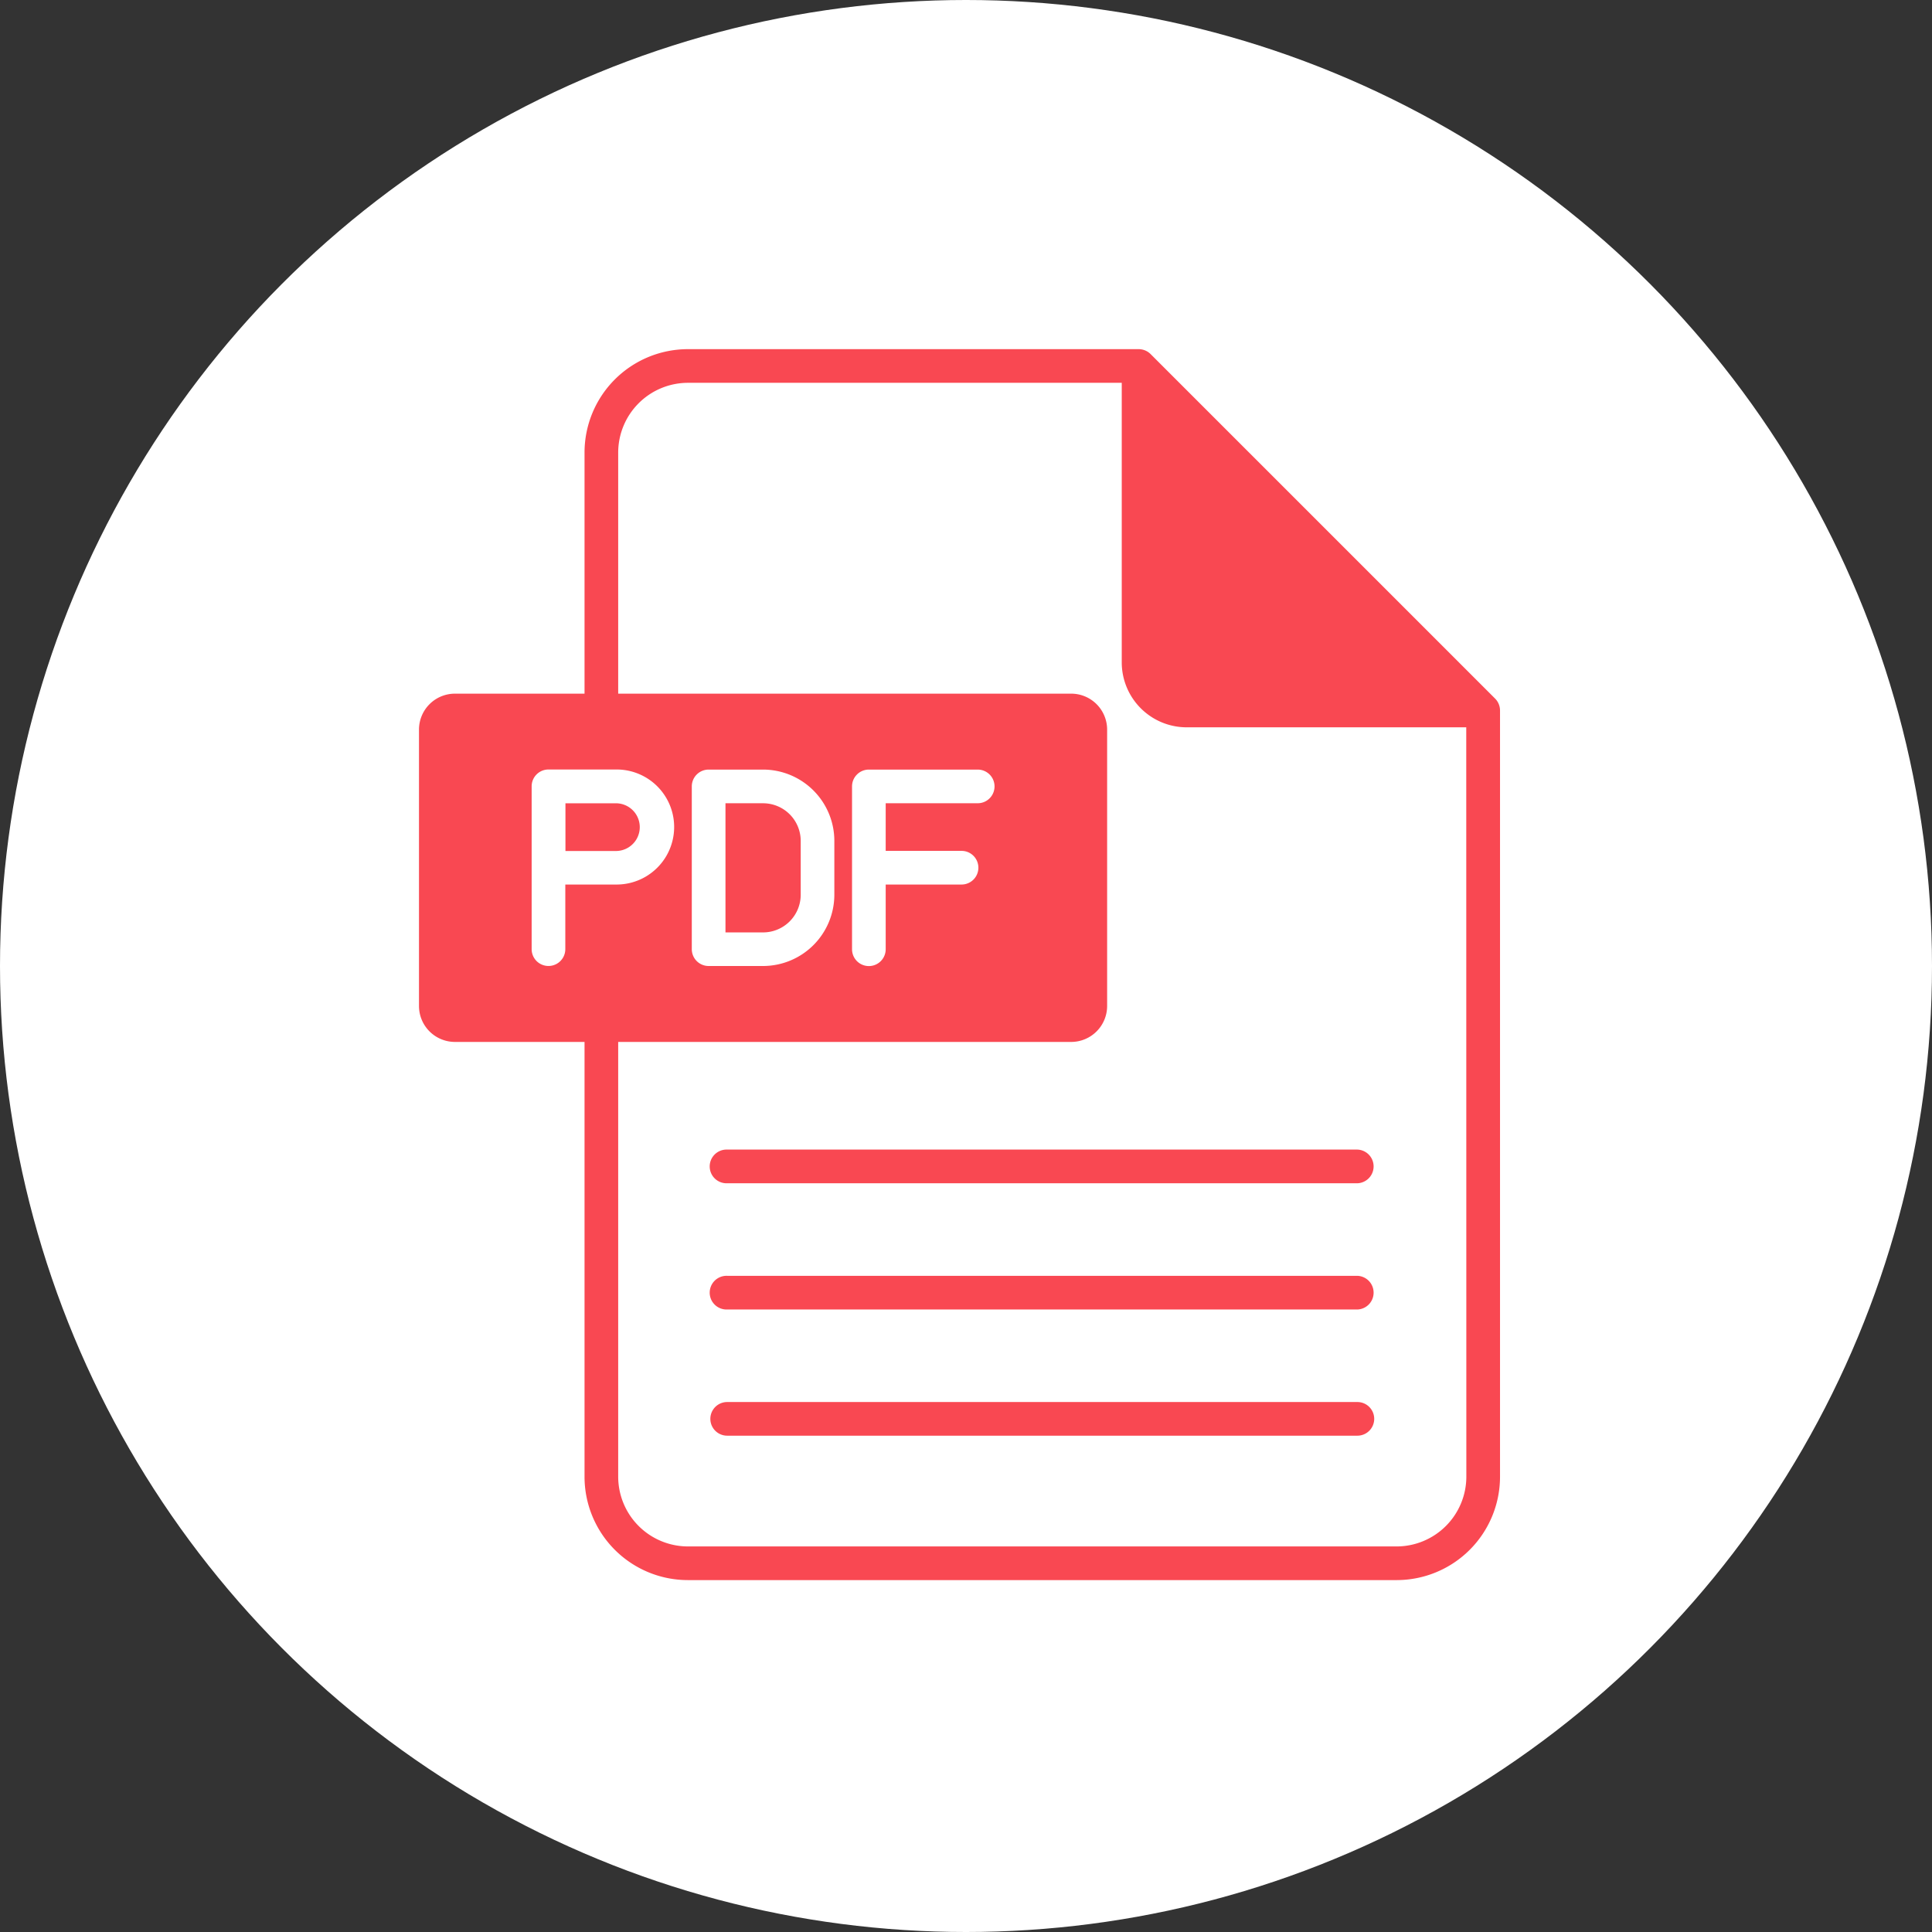
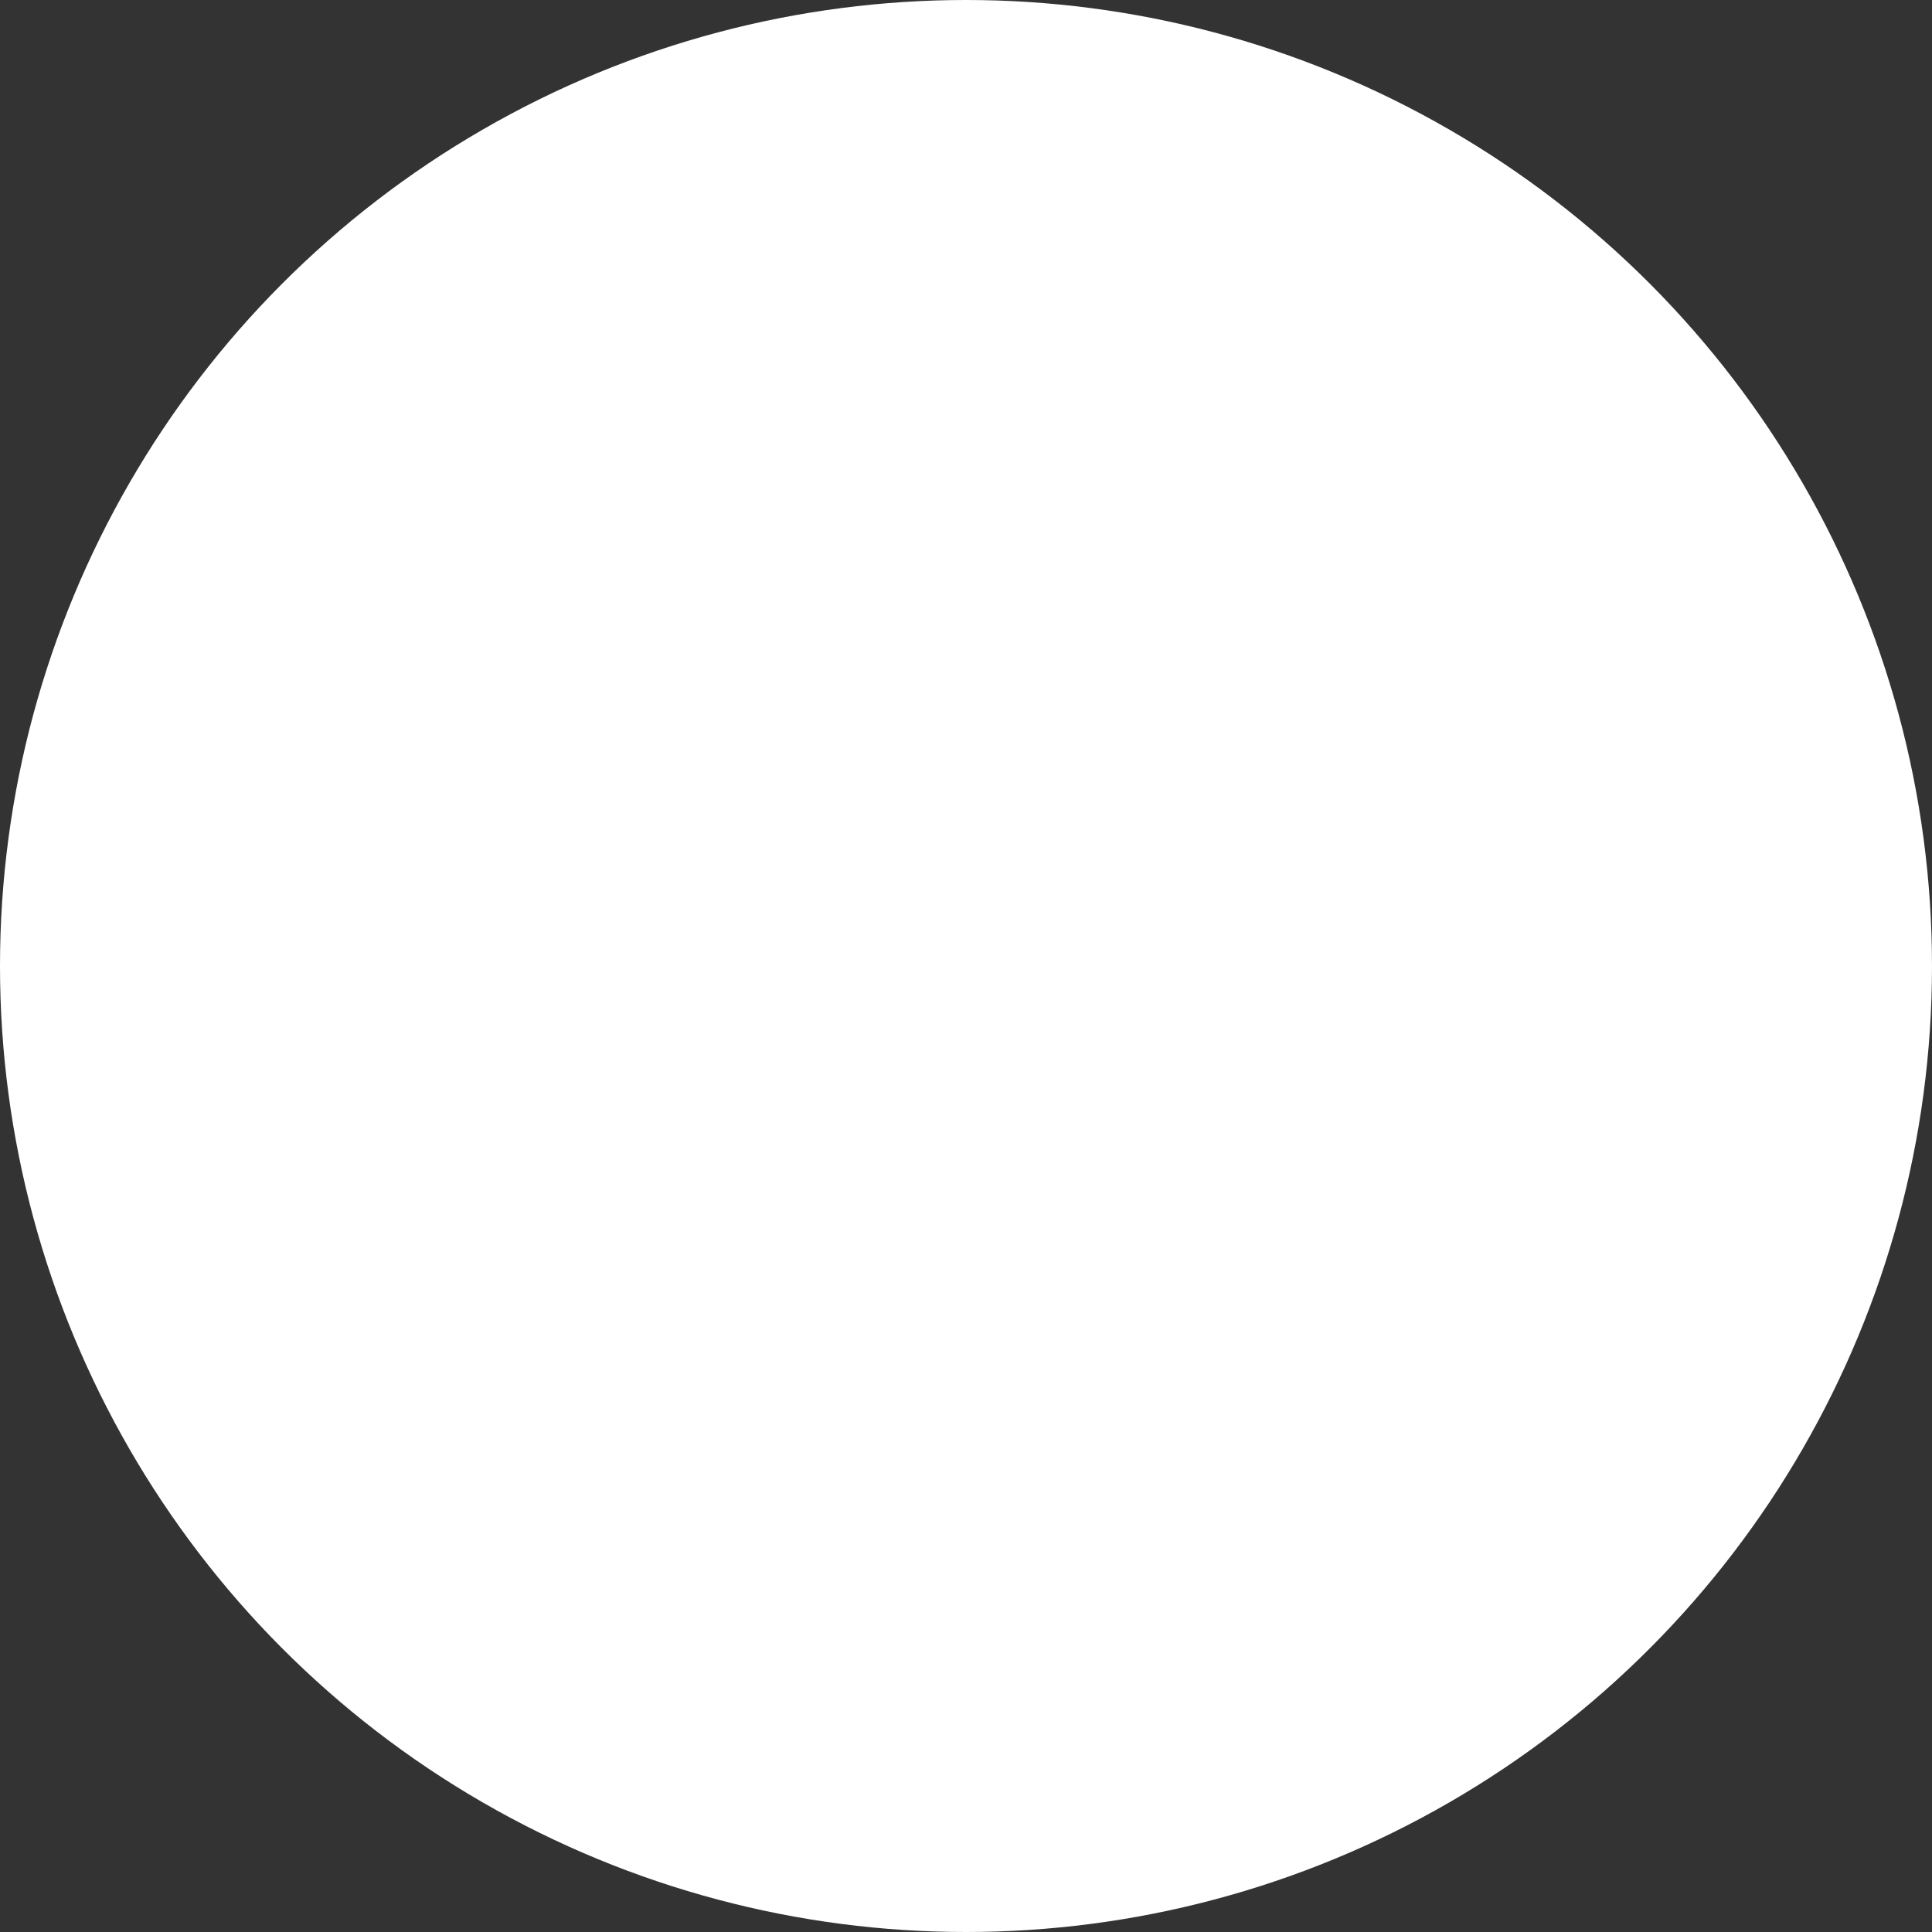
<svg xmlns="http://www.w3.org/2000/svg" width="83" height="83" viewBox="0 0 83 83">
  <rect x="0" y="0" width="83" height="83" fill="#333333" stroke="none" />
  <g id="Group_1030" data-name="Group 1030" transform="translate(-110 -1010)">
    <circle id="Ellipse_67" data-name="Ellipse 67" cx="41.5" cy="41.5" r="41.5" transform="translate(110 1010)" fill="#fff" />
-     <path id="pdf" d="M44.42,34.387H71.494a.724.724,0,0,1,0,1.447H44.42a.724.724,0,1,1,0-1.447ZM71.494,39.81H44.42a.724.724,0,1,0,0,1.447H71.494a.724.724,0,0,0,0-1.447Zm-31.822-20.3h-2.2v2.049h2.2a1.025,1.025,0,0,0,0-2.049ZM71.494,45.232H44.42a.723.723,0,0,0,0,1.446H71.494a.723.723,0,1,0,0-1.446ZM47.579,23.44V21.122a1.617,1.617,0,0,0-1.616-1.613H44.347v5.548h1.616a1.618,1.618,0,0,0,1.616-1.617Zm30.043-7.914v32.92a4.443,4.443,0,0,1-4.439,4.436H42.73a4.442,4.442,0,0,1-4.438-4.436V29.762H32.723a1.545,1.545,0,0,1-1.543-1.543V16.346A1.545,1.545,0,0,1,32.723,14.8h5.569V4.438A4.443,4.443,0,0,1,42.73,0H62.1a.727.727,0,0,1,.511.212l14.8,14.8A.727.727,0,0,1,77.622,15.526ZM39.671,23a2.471,2.471,0,0,0,0-4.942H36.743a.723.723,0,0,0-.723.723v6.995a.723.723,0,1,0,1.446,0V23Zm36.5-6.754H64.159a2.791,2.791,0,0,1-2.788-2.788V1.446H42.73a3,3,0,0,0-2.992,2.992V14.8H59.2a1.545,1.545,0,0,1,1.543,1.543V28.219A1.545,1.545,0,0,1,59.2,29.762H39.738V48.446a3,3,0,0,0,2.992,2.99H73.182a3,3,0,0,0,2.993-2.99ZM43.623,26.5h2.339a3.066,3.066,0,0,0,3.062-3.063V21.122a3.065,3.065,0,0,0-3.062-3.06H43.623a.723.723,0,0,0-.723.723V25.78A.723.723,0,0,0,43.623,26.5Zm7.607-4.946V19.508h3.953a.723.723,0,1,0,0-1.446H50.507a.723.723,0,0,0-.723.723V25.78a.723.723,0,0,0,1.446,0V23h3.259a.723.723,0,0,0,0-1.446Z" transform="translate(96.82 1025)" fill="#f94852" />
  </g>
</svg>